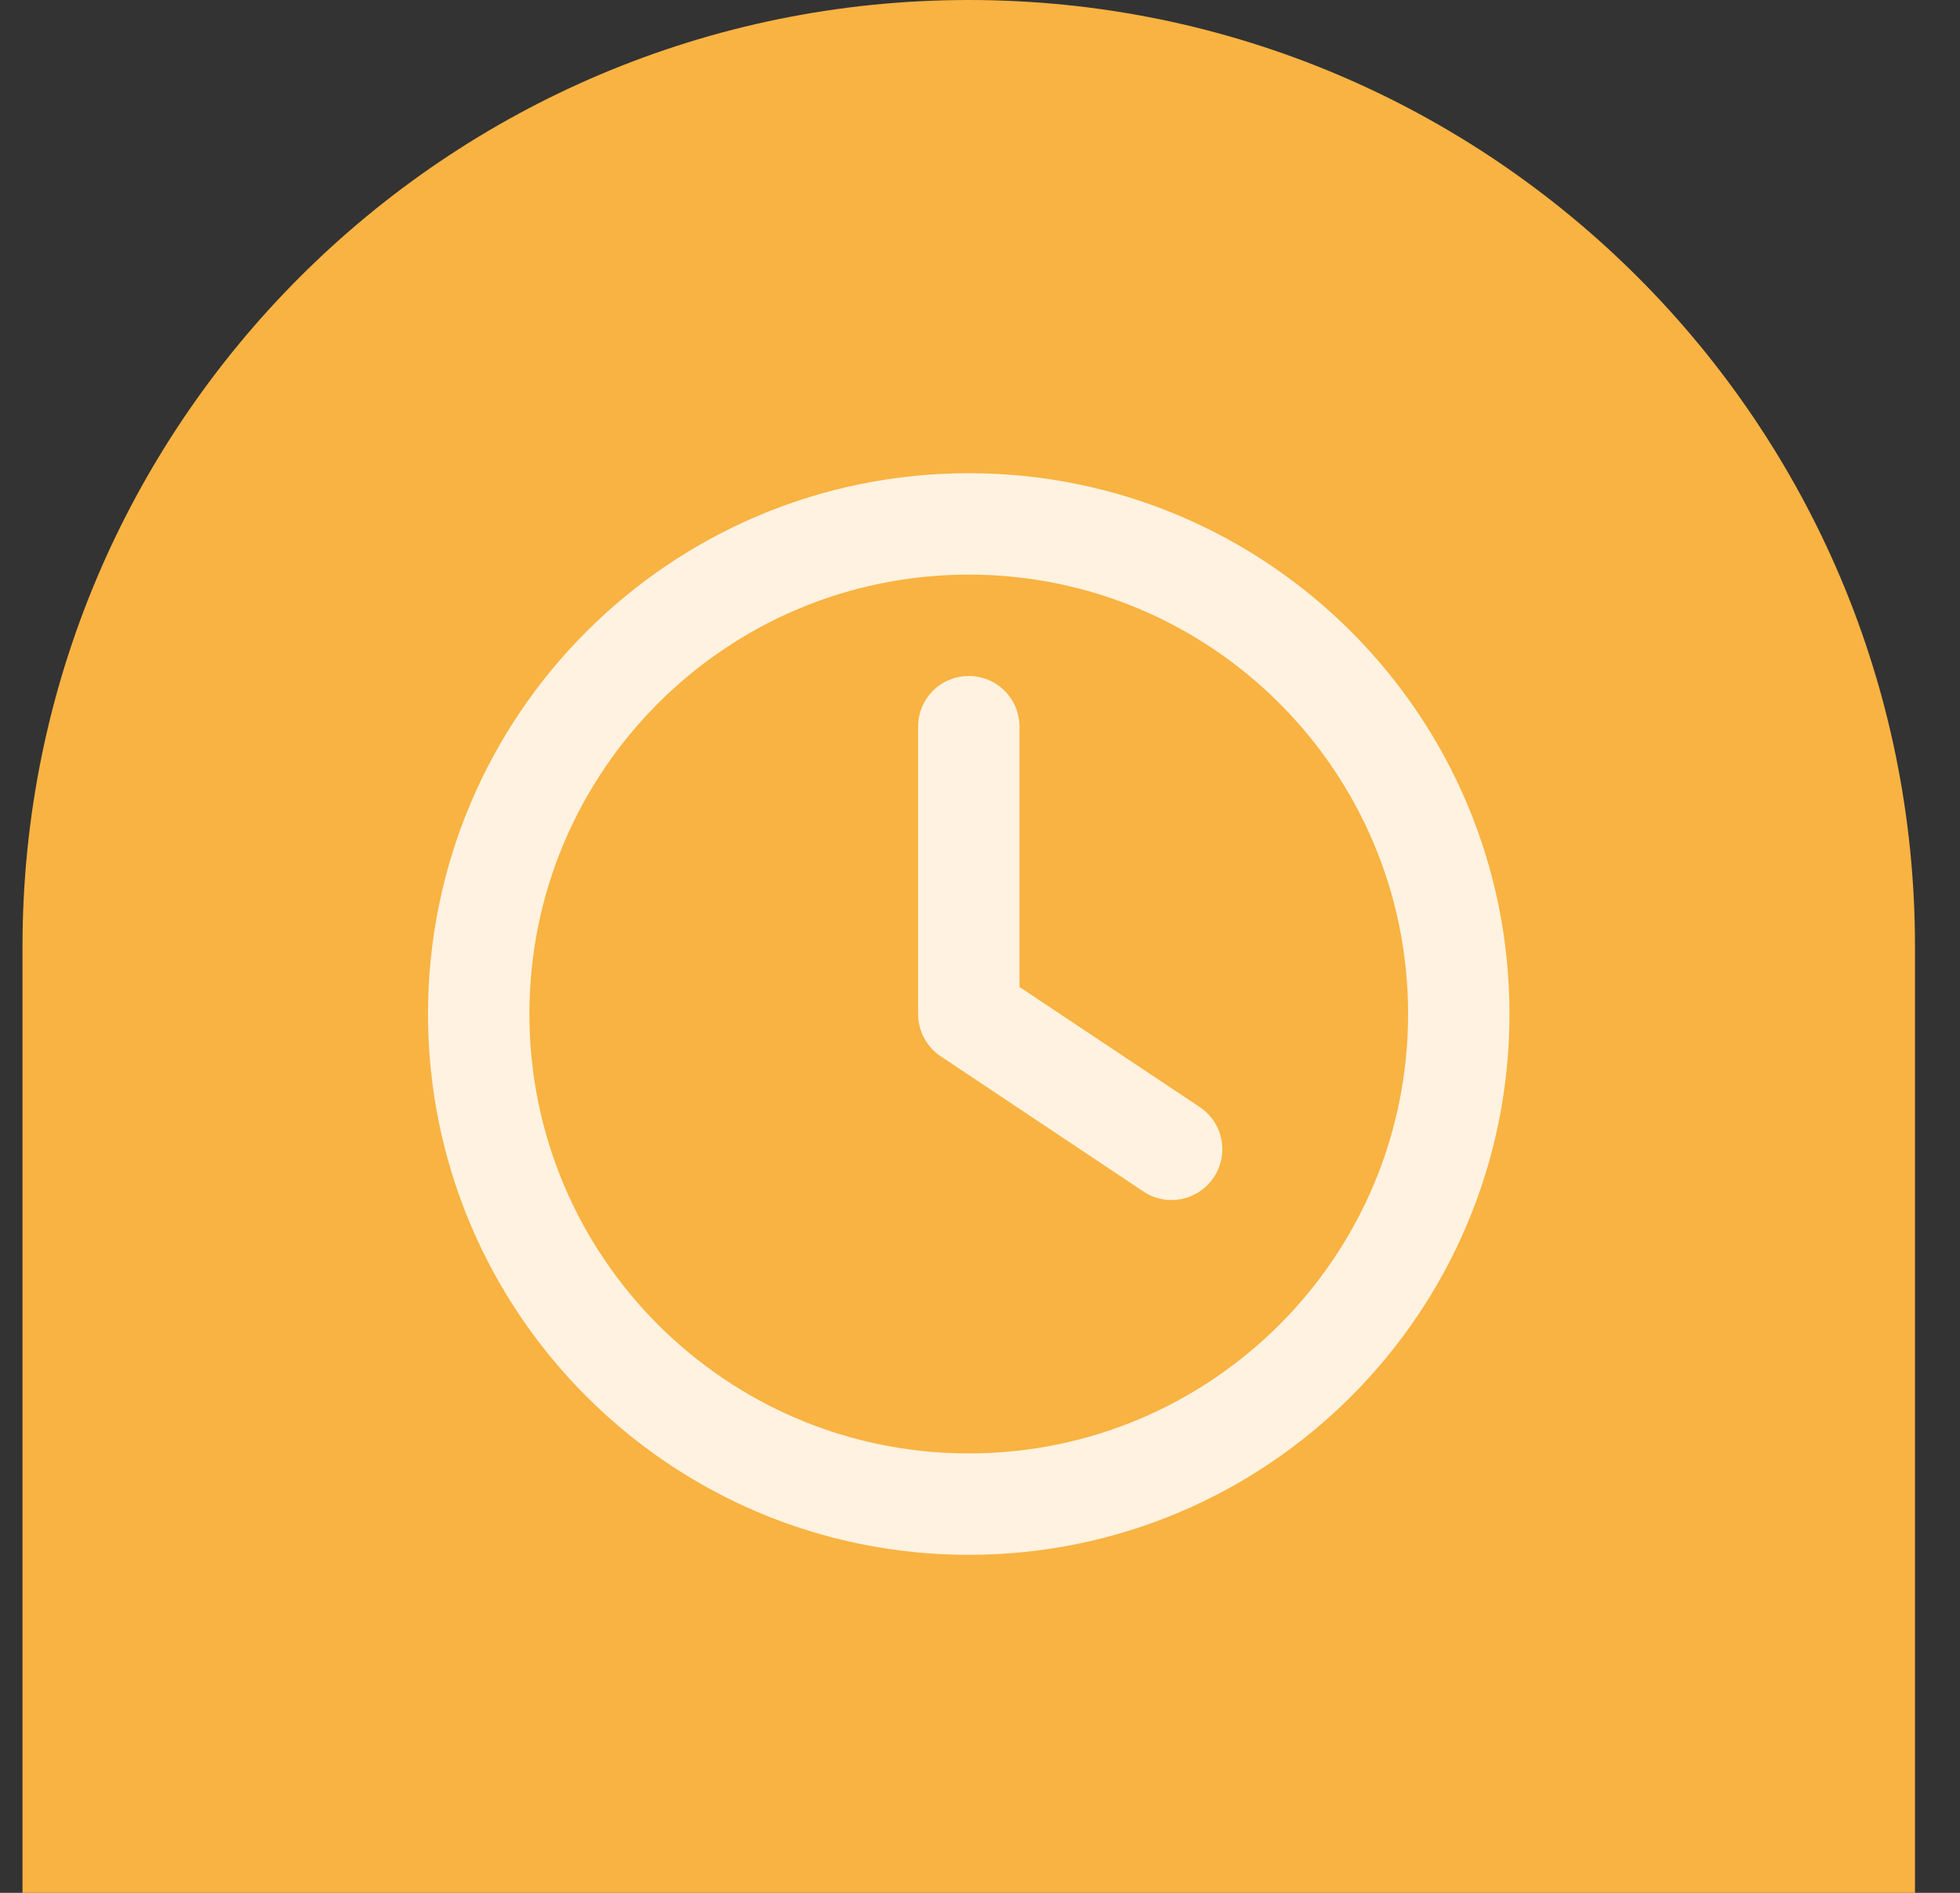
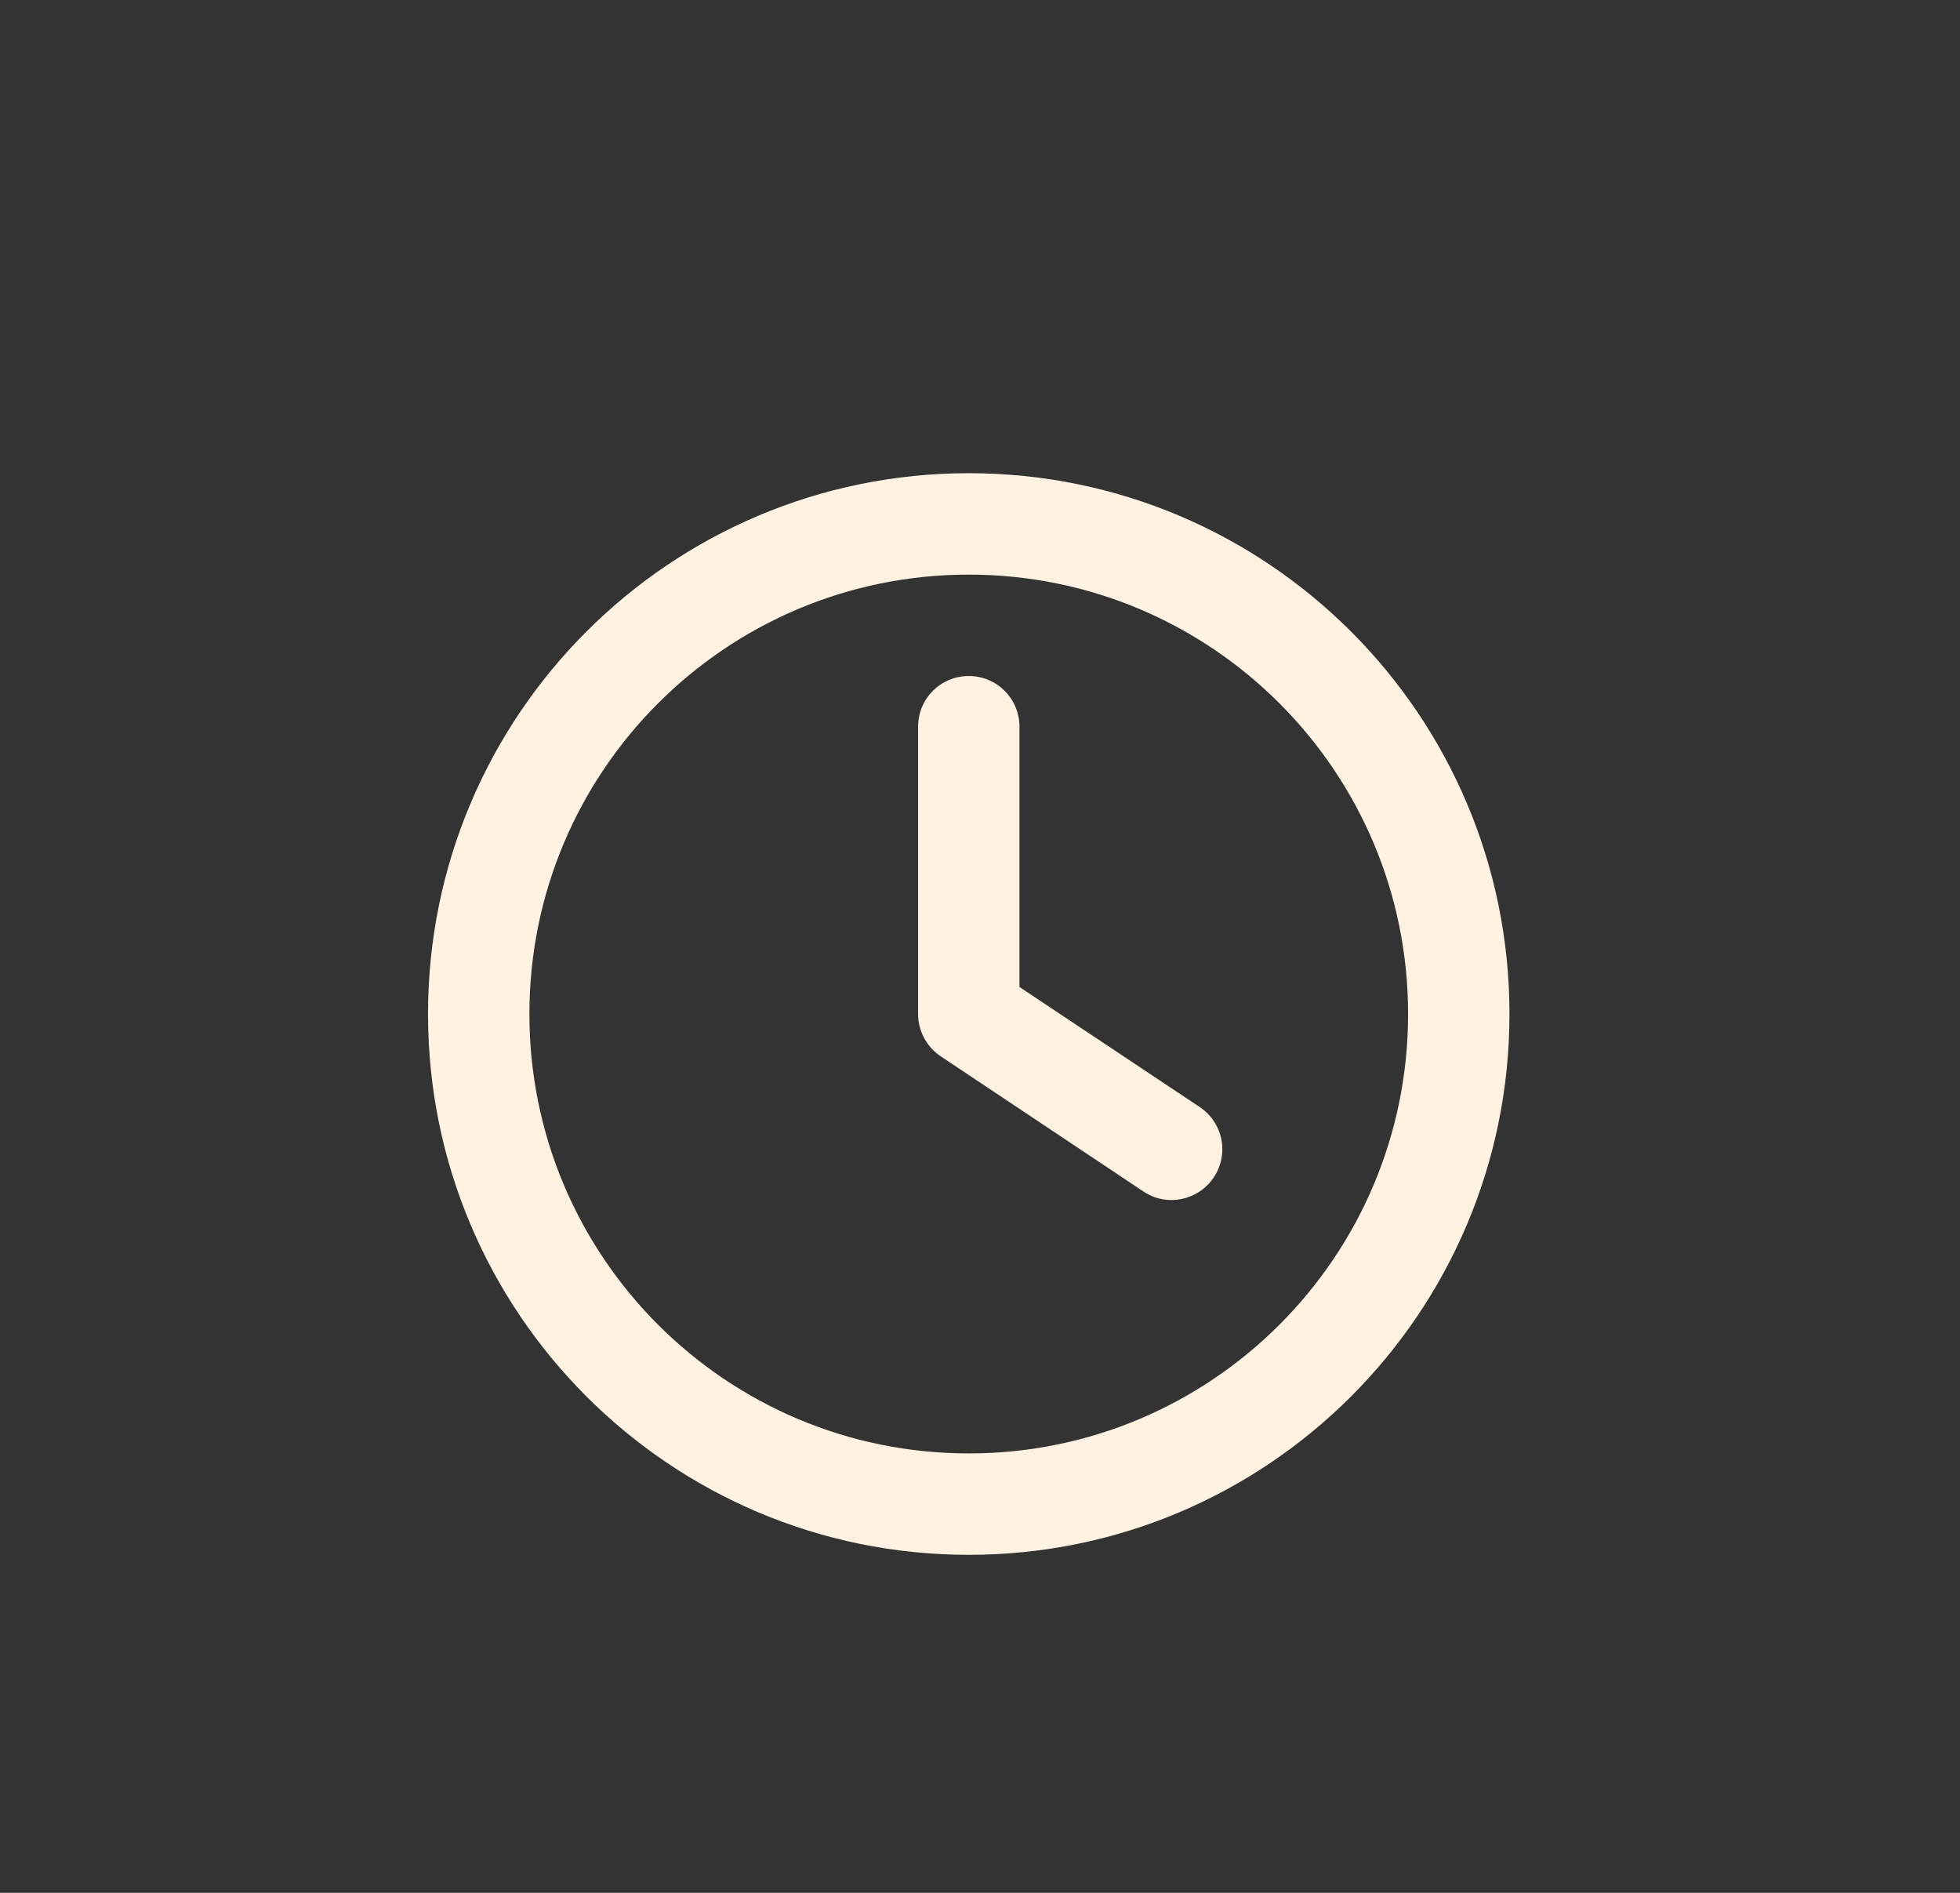
<svg xmlns="http://www.w3.org/2000/svg" width="29" height="28" viewBox="0 0 29 28" fill="none">
  <rect x="0" y="0" width="29" height="28" fill="#333333" stroke="none" />
-   <path d="M0.333 14C0.333 6.268 6.602 0 14.334 0C22.066 0 28.334 6.268 28.334 14V28H0.333V14Z" fill="#F9B342" />
  <path d="M20.834 15C20.834 18.59 17.924 21.5 14.334 21.5C10.743 21.5 7.833 18.59 7.833 15C7.833 11.41 10.743 8.5 14.334 8.5C17.924 8.5 20.834 11.41 20.834 15ZM6.333 15C6.333 19.418 9.915 23 14.334 23C18.752 23 22.334 19.418 22.334 15C22.334 10.582 18.752 7 14.334 7C9.915 7 6.333 10.582 6.333 15ZM13.584 10.75V15C13.584 15.25 13.709 15.484 13.918 15.625L16.918 17.625C17.262 17.856 17.727 17.762 17.959 17.416C18.19 17.069 18.096 16.606 17.749 16.375L15.084 14.6V10.75C15.084 10.334 14.749 10 14.334 10C13.918 10 13.584 10.334 13.584 10.75Z" fill="#FFF2E0" />
</svg>